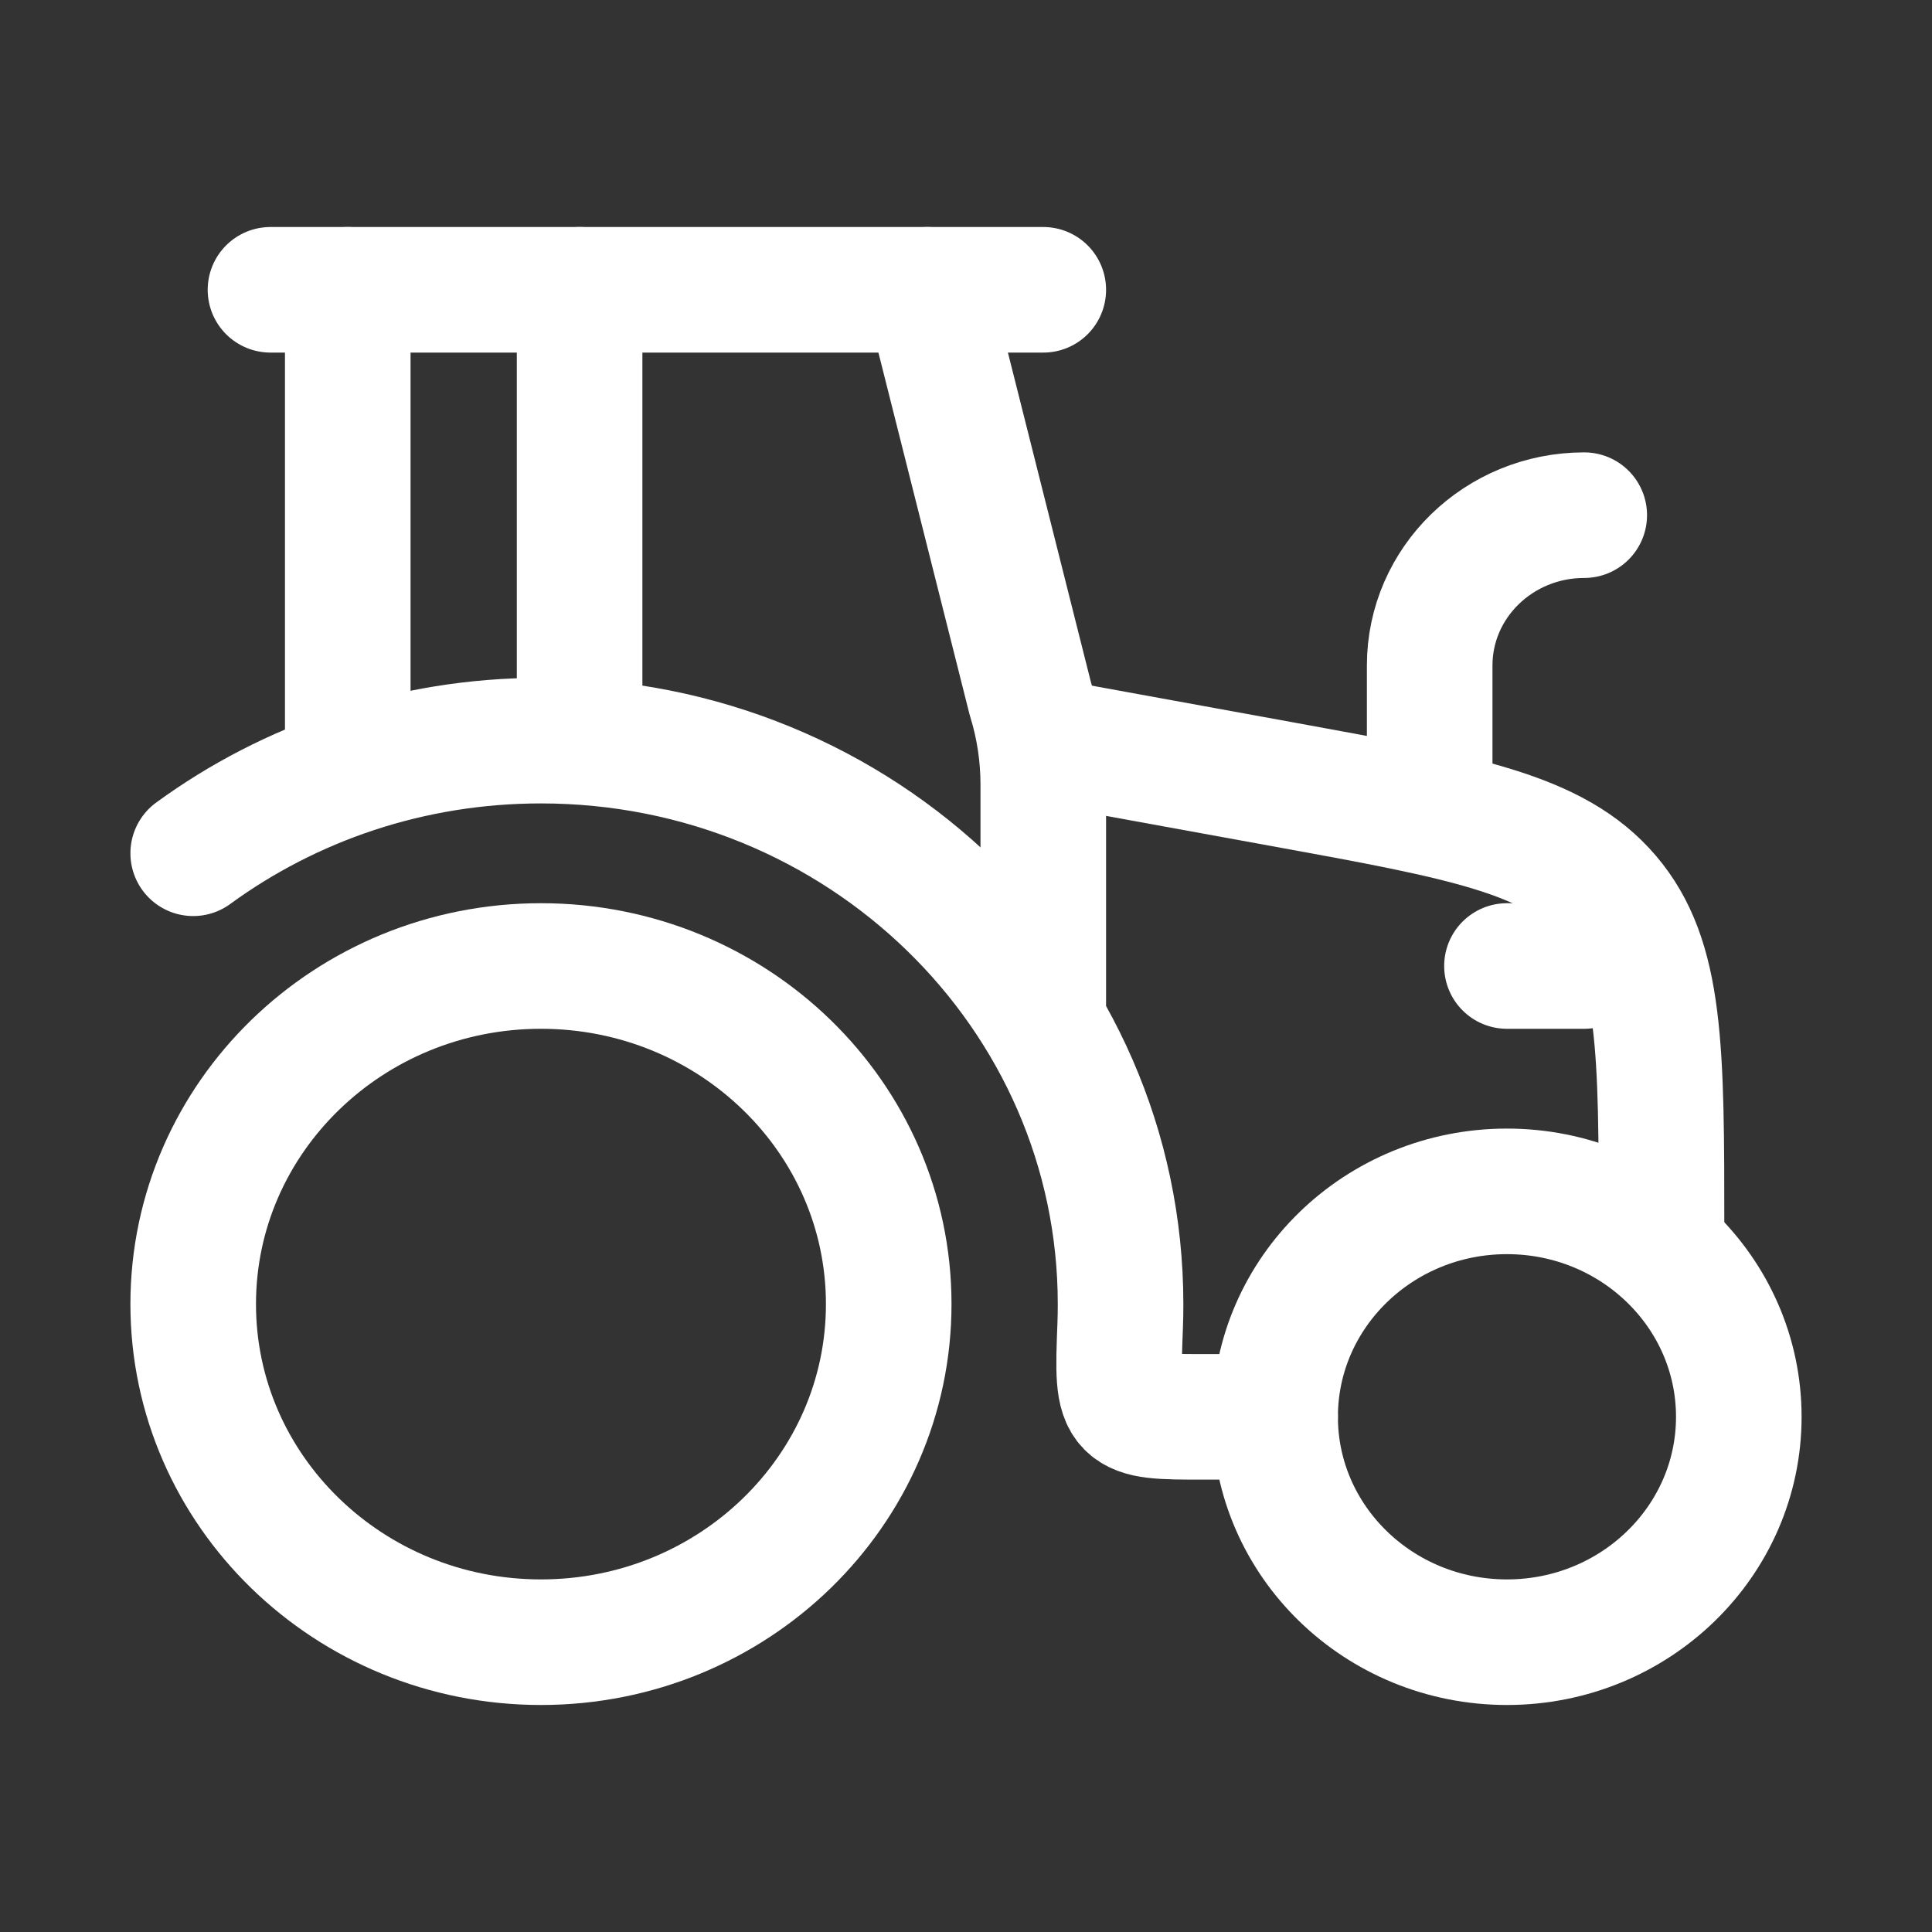
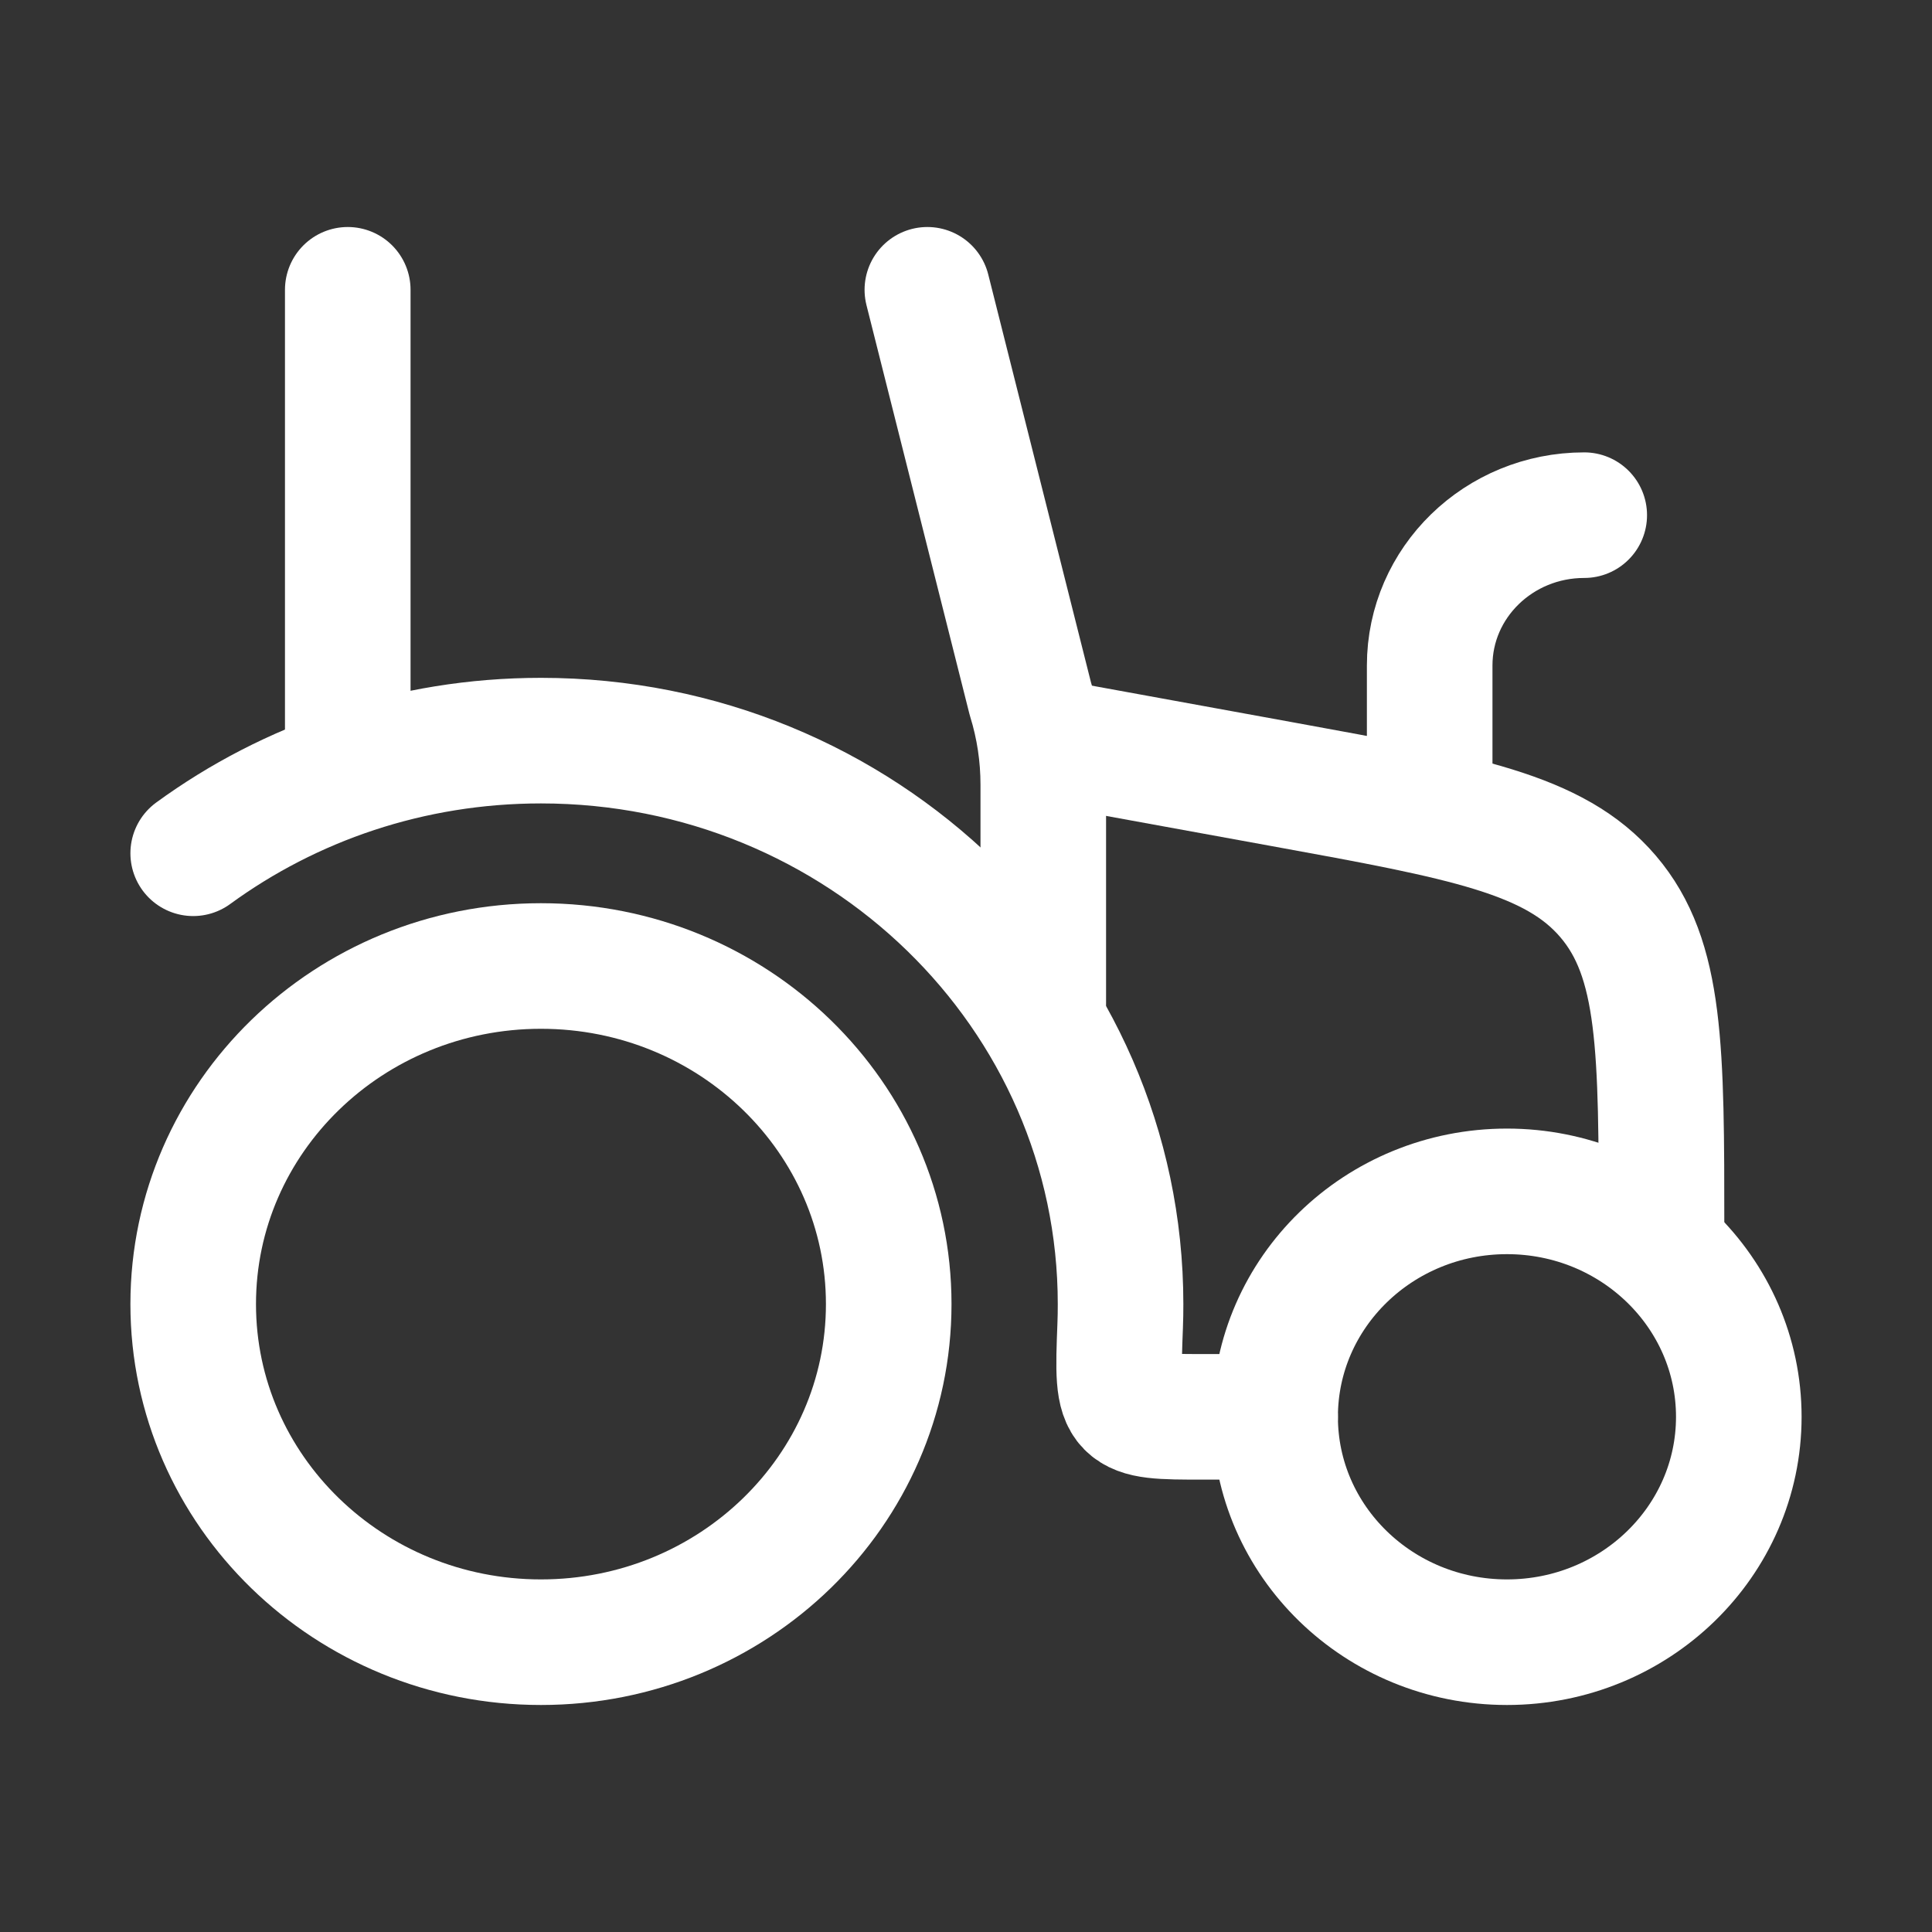
<svg xmlns="http://www.w3.org/2000/svg" width="20" height="20" viewBox="0 0 20 20" fill="none">
  <rect x="0" y="0" width="20" height="20" fill="#333333" stroke="none" />
  <path d="M5.6 17C7.588 17 9.2 15.433 9.2 13.5C9.2 11.567 7.588 10 5.6 10C3.612 10 2 11.567 2 13.5C2 15.433 3.612 17 5.6 17Z" stroke="white" stroke-width="1.3" stroke-linecap="round" stroke-linejoin="round" />
  <path d="M15.6 17C16.925 17 18 15.955 18 14.667C18 13.378 16.925 12.333 15.6 12.333C14.274 12.333 13.2 13.378 13.2 14.667C13.2 15.955 14.274 17 15.6 17Z" stroke="white" stroke-width="1.3" stroke-linecap="round" stroke-linejoin="round" />
  <path d="M2 8.833C3.003 8.101 4.249 7.667 5.6 7.667C8.914 7.667 11.6 10.278 11.6 13.5C11.6 13.575 11.599 13.649 11.596 13.723C11.578 14.193 11.568 14.428 11.687 14.548C11.805 14.667 12.023 14.667 12.459 14.667H13.2" stroke="white" stroke-width="1.3" stroke-linecap="round" stroke-linejoin="round" />
  <path d="M10.8 7.667L13.285 8.12C15.157 8.461 16.094 8.632 16.647 9.28C17.2 9.928 17.2 10.859 17.2 12.722" stroke="white" stroke-width="1.3" stroke-linecap="round" stroke-linejoin="round" />
-   <path d="M16.4 10H15.6" stroke="white" stroke-width="1.3" stroke-linecap="round" stroke-linejoin="round" />
  <path d="M10.8 10.389V8.123C10.8 7.821 10.755 7.519 10.665 7.229L9.6 3M3.6 7.667V3" stroke="white" stroke-width="1.3" stroke-linecap="round" stroke-linejoin="round" />
-   <path d="M2.8 3H10.8" stroke="white" stroke-width="1.3" stroke-linecap="round" stroke-linejoin="round" />
  <path d="M14.8 8.056V6.889C14.8 6.03 15.516 5.333 16.4 5.333" stroke="white" stroke-width="1.3" stroke-linecap="round" stroke-linejoin="round" />
-   <path d="M6 7.667V3" stroke="white" stroke-width="1.3" stroke-linecap="round" stroke-linejoin="round" />
</svg>